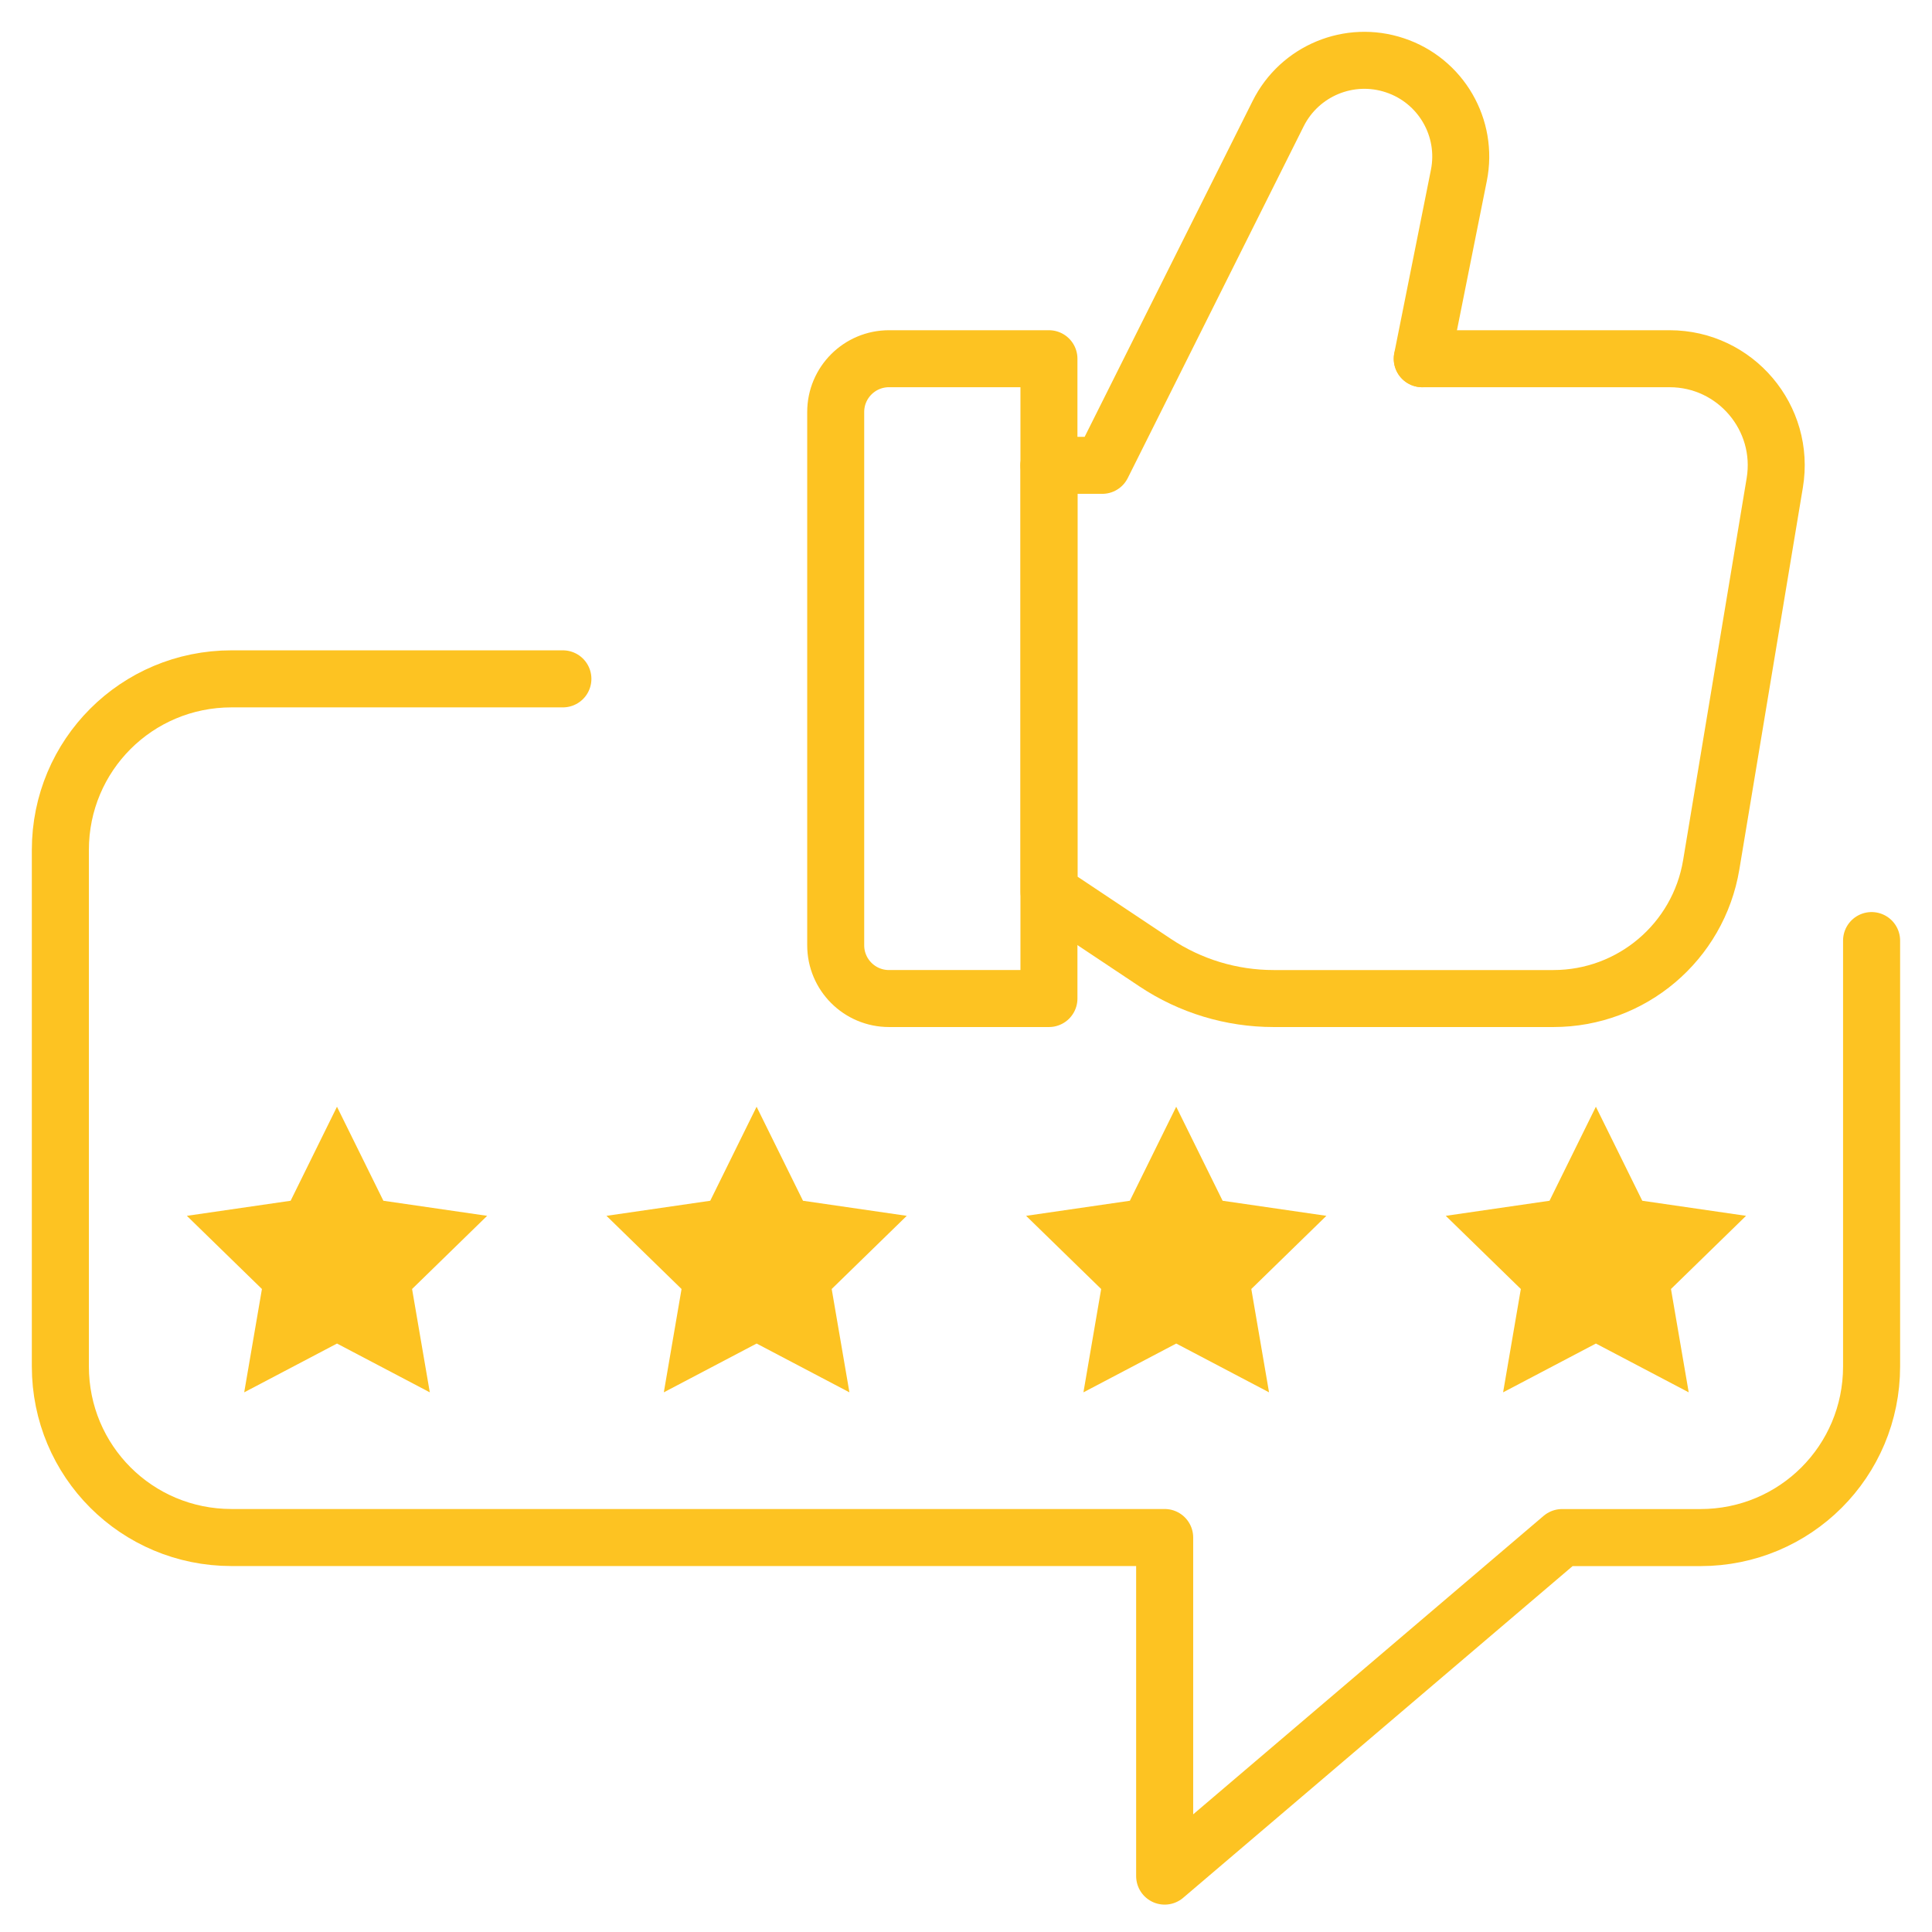
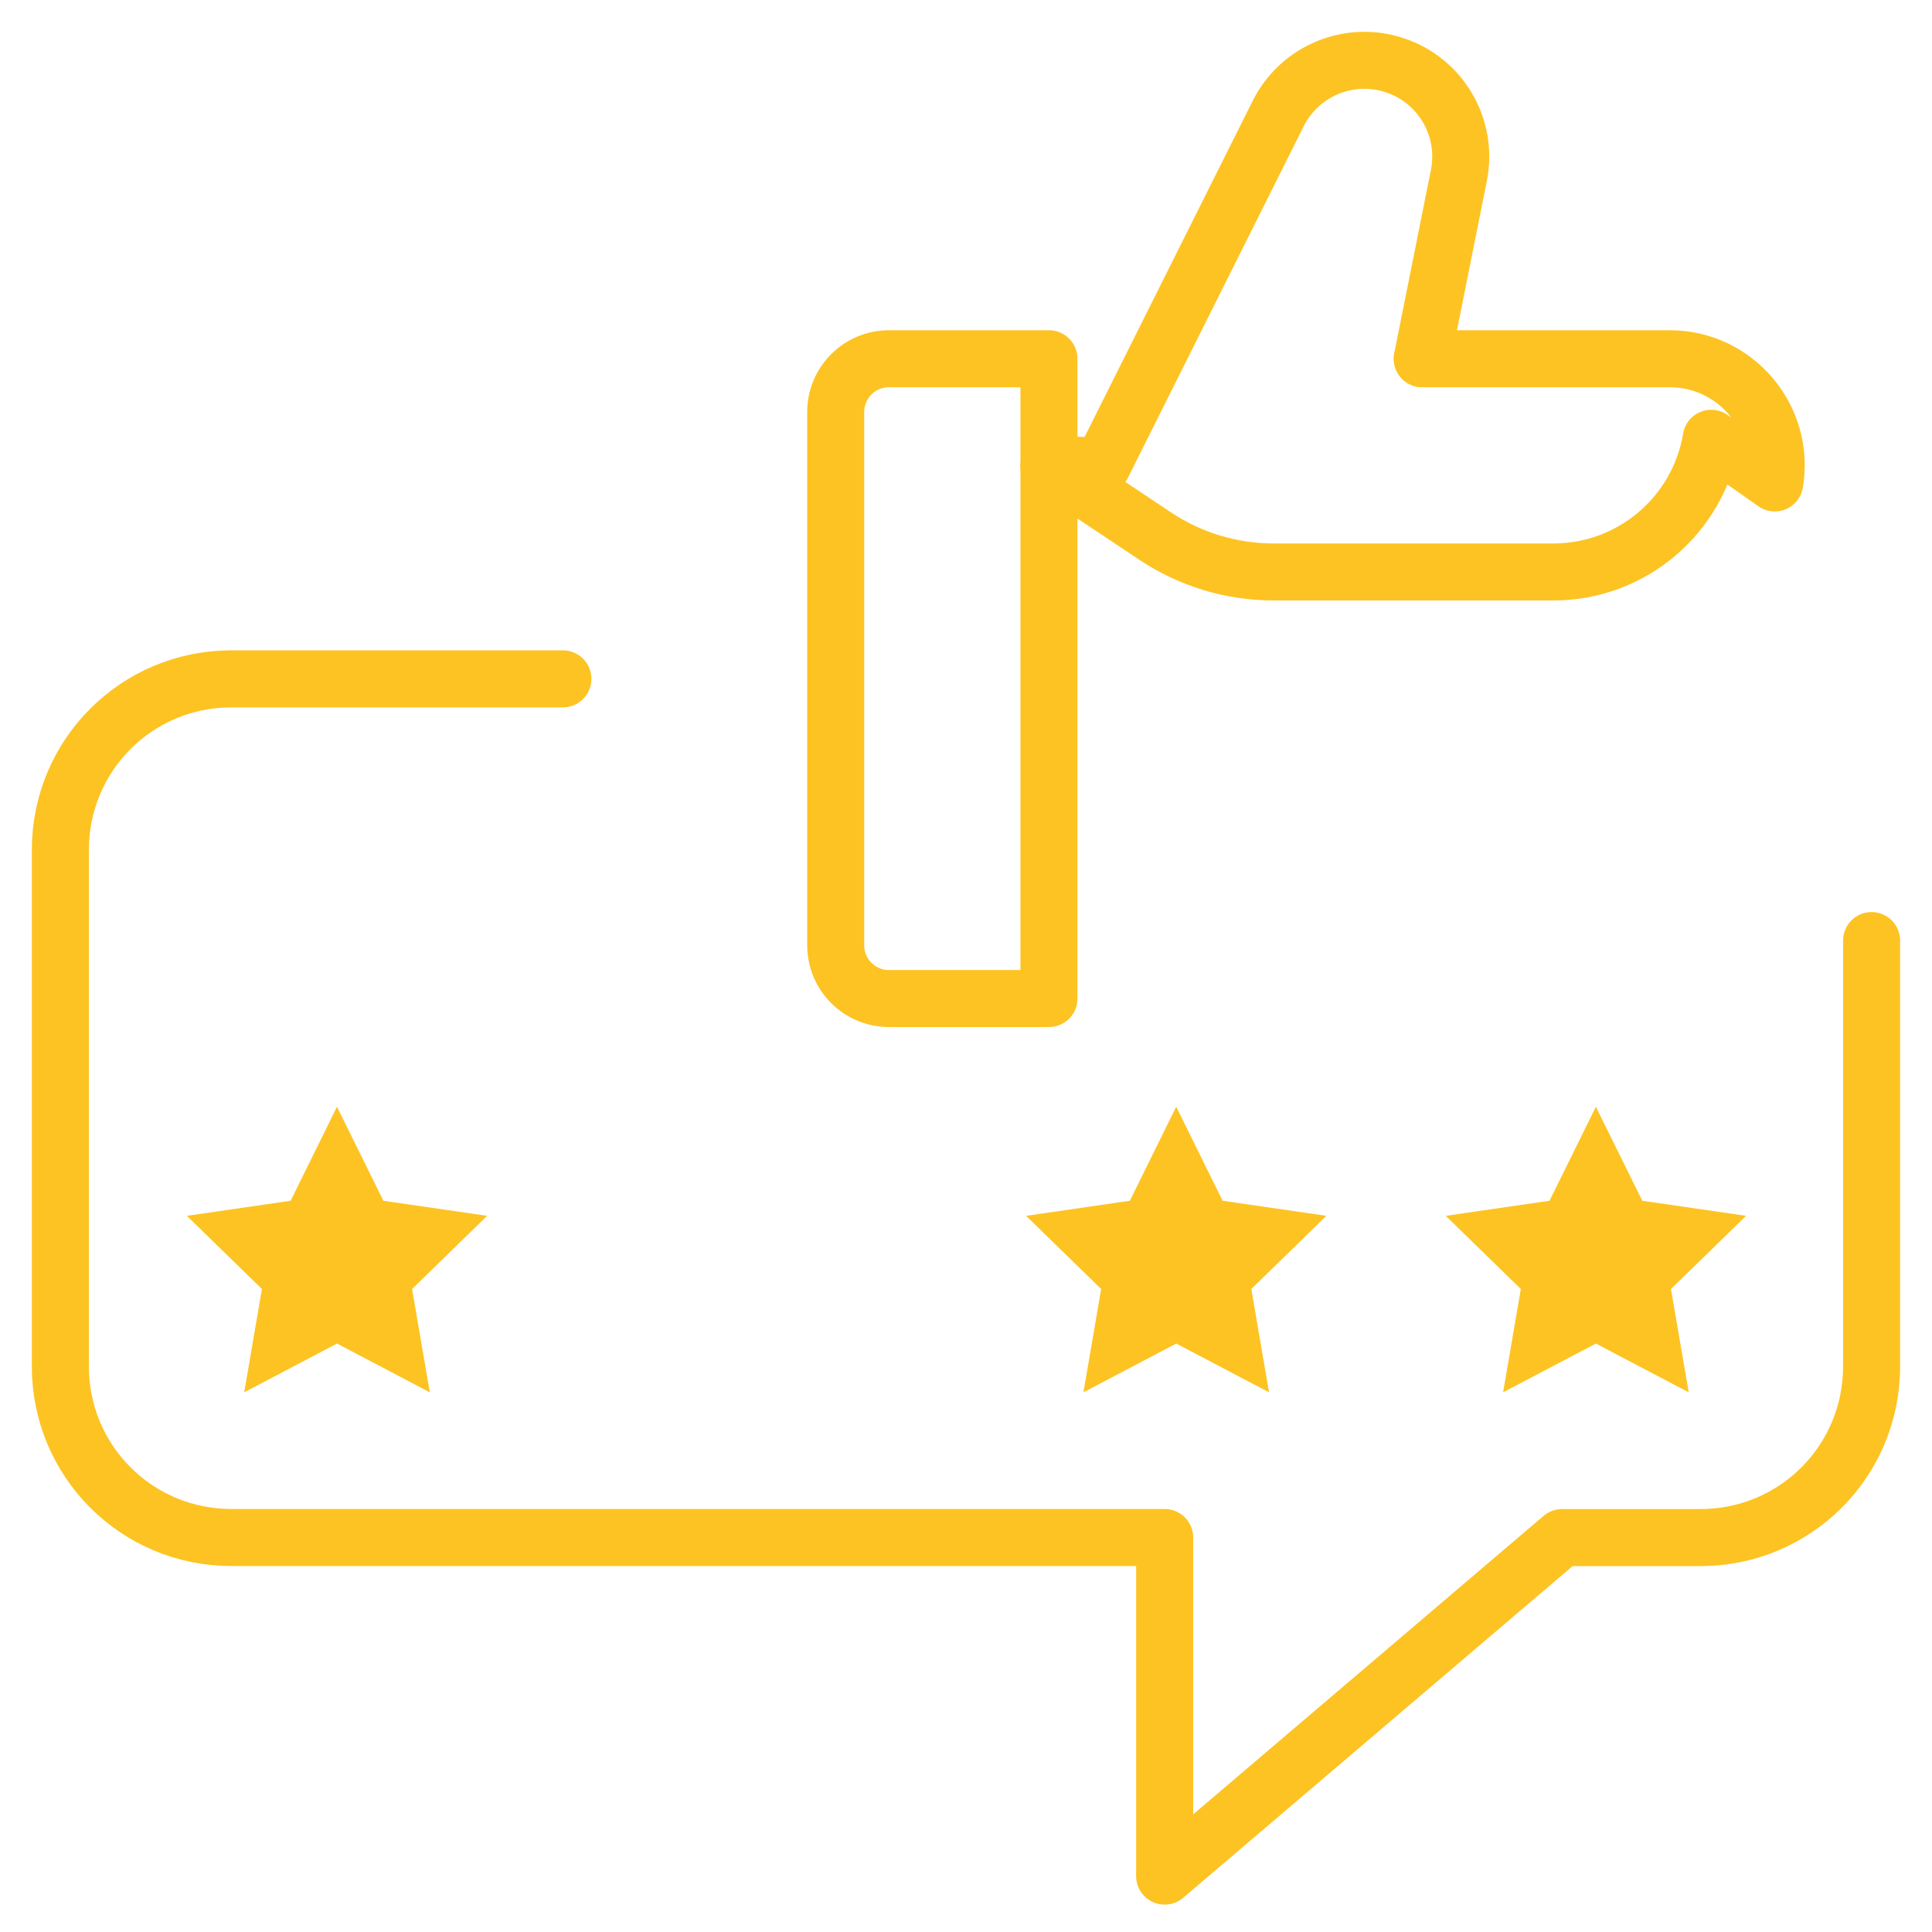
<svg xmlns="http://www.w3.org/2000/svg" xmlns:ns1="http://sodipodi.sourceforge.net/DTD/sodipodi-0.dtd" xmlns:ns2="http://www.inkscape.org/namespaces/inkscape" width="128" height="128" viewBox="0 0 33.867 33.867" version="1.1" id="svg1" xml:space="preserve" ns1:docname="iconAdvantageBubble.svg" ns2:version="1.4 (e7c3feb1, 2024-10-09)">
  <ns1:namedview id="namedview1" pagecolor="#ffffff" bordercolor="#999999" borderopacity="1" ns2:showpageshadow="0" ns2:pageopacity="0" ns2:pagecheckerboard="0" ns2:deskcolor="#d1d1d1" ns2:document-units="mm" ns2:zoom="3.8343671" ns2:cx="83.586154" ns2:cy="55.941435" ns2:window-width="1512" ns2:window-height="835" ns2:window-x="0" ns2:window-y="38" ns2:window-maximized="0" ns2:current-layer="g6" showguides="true" />
  <defs id="defs1">
    <ns2:path-effect effect="fillet_chamfer" id="path-effect7" is_visible="true" lpeversion="1" nodesatellites_param="F,0,1,1,0,1.323,0,1 @ F,0,0,1,0,0,0,1 @ F,0,0,1,0,0,0,1 @ F,0,0,1,0,0,0,1 @ F,0,0,1,0,0,0,1 @ F,0,0,1,0,0,0,1 @ F,0,0,1,0,0,0,1 @ F,0,0,1,0,0,0,1 @ F,0,0,1,0,0,0,1 @ F,0,1,1,0,1.323,0,1 @ F,0,0,1,0,0,0,1 @ F,0,0,1,0,0,0,1 @ F,0,0,1,0,0,0,1 @ F,0,0,1,0,0,0,1 @ F,0,0,1,0,0,0,1 @ F,0,0,1,0,0,0,1 @ F,0,0,1,0,0,0,1 @ F,0,1,1,0,1.323,0,1 @ F,0,1,1,0,1.323,0,1 | F,0,0,1,0,0,0,1 @ F,0,0,1,0,0,0,1 @ F,0,0,1,0,0,0,1 @ F,0,0,1,0,0,0,1 @ F,0,0,1,0,0,0,1 @ F,0,0,1,0,0,0,1 @ F,0,0,1,0,0,0,1 @ F,0,0,1,0,0,0,1 @ F,0,0,1,0,0,0,1 @ F,0,0,1,0,0,0,1 @ F,0,0,1,0,0,0,1 @ F,0,0,1,0,0,0,1 @ F,0,0,1,0,0,0,1 @ F,0,0,1,0,0,0,1 @ F,0,0,1,0,0,0,1 @ F,0,0,1,0,0,0,1 @ F,0,0,1,0,0,0,1 @ F,0,0,1,0,0,0,1" radius="5" unit="px" method="auto" mode="F" chamfer_steps="1" flexible="false" use_knot_distance="true" apply_no_radius="true" apply_with_radius="true" only_selected="true" hide_knots="false" />
    <ns2:path-effect effect="fillet_chamfer" id="path-effect6" is_visible="true" lpeversion="1" nodesatellites_param="F,0,1,1,0,1.323,0,1 @ F,0,0,1,0,0,0,1 @ F,0,0,1,0,0,0,1 @ F,0,1,1,0,1.323,0,1 @ F,0,0,1,0,0,0,1 @ F,0,0,1,0,0,0,1 @ F,0,1,1,0,1.323,0,1 @ F,0,1,1,0,1.323,0,1 @ F,0,0,1,0,0,0,1 @ F,0,0,1,0,0,0,1 @ F,0,0,1,0,0,0,1 @ F,0,0,1,0,0,0,1 @ F,0,0,1,0,0,0,1 @ F,0,0,1,0,0,0,1 @ F,0,0,1,0,0,0,1 @ F,0,0,1,0,0,0,1 @ F,0,0,1,0,0,0,1 @ F,0,0,1,0,0,0,1 @ F,0,0,1,0,0,0,1 @ F,0,0,1,0,0,0,1 @ F,0,0,1,0,0,0,1 @ F,0,0,1,0,0,0,1 @ F,0,0,1,0,0,0,1 @ F,0,1,1,0,1.323,0,1 | F,0,0,1,0,0,0,1 @ F,0,0,1,0,0,0,1 @ F,0,0,1,0,0,0,1 @ F,0,0,1,0,0,0,1 @ F,0,0,1,0,0,0,1 @ F,0,0,1,0,0,0,1 @ F,0,0,1,0,0,0,1 @ F,0,0,1,0,0,0,1 @ F,0,0,1,0,0,0,1 @ F,0,0,1,0,0,0,1 @ F,0,0,1,0,0,0,1 @ F,0,0,1,0,0,0,1 @ F,0,0,1,0,0,0,1 @ F,0,0,1,0,0,0,1 @ F,0,0,1,0,0,0,1 @ F,0,0,1,0,0,0,1 @ F,0,0,1,0,0,0,1 @ F,0,0,1,0,0,0,1 @ F,0,0,1,0,0,0,1 @ F,0,0,1,0,0,0,1 @ F,0,0,1,0,0,0,1 @ F,0,0,1,0,0,0,1 @ F,0,0,1,0,0,0,1 @ F,0,0,1,0,0,0,1 @ F,0,0,1,0,0,0,1 @ F,0,0,1,0,0,0,1 @ F,0,0,1,0,0,0,1 @ F,0,0,1,0,0,0,1 @ F,0,0,1,0,0,0,1 @ F,0,0,1,0,0,0,1 @ F,0,0,1,0,0,0,1 | F,0,0,1,0,0,0,1 @ F,0,0,1,0,0,0,1 @ F,0,0,1,0,0,0,1 @ F,0,0,1,0,0,0,1 @ F,0,0,1,0,0,0,1 @ F,0,0,1,0,0,0,1 @ F,0,0,1,0,0,0,1 @ F,0,0,1,0,0,0,1 @ F,0,0,1,0,0,0,1 @ F,0,0,1,0,0,0,1 @ F,0,0,1,0,0,0,1 @ F,0,0,1,0,0,0,1 @ F,0,0,1,0,0,0,1 @ F,0,0,1,0,0,0,1 @ F,0,0,1,0,0,0,1 @ F,0,0,1,0,0,0,1 @ F,0,0,1,0,0,0,1 @ F,0,0,1,0,0,0,1 @ F,0,0,1,0,0,0,1 @ F,0,0,1,0,0,0,1 @ F,0,0,1,0,0,0,1 | F,0,0,1,0,0,0,1 @ F,0,0,1,0,0,0,1 @ F,0,0,1,0,0,0,1 @ F,0,0,1,0,0,0,1 @ F,0,0,1,0,0,0,1 @ F,0,0,1,0,0,0,1 @ F,0,0,1,0,0,0,1 @ F,0,0,1,0,0,0,1 @ F,0,0,1,0,0,0,1 @ F,0,0,1,0,0,0,1 @ F,0,0,1,0,0,0,1 @ F,0,0,1,0,0,0,1 @ F,0,0,1,0,0,0,1 @ F,0,0,1,0,0,0,1 @ F,0,0,1,0,0,0,1 @ F,0,0,1,0,0,0,1 @ F,0,0,1,0,0,0,1 @ F,0,0,1,0,0,0,1 @ F,0,0,1,0,0,0,1 @ F,0,0,1,0,0,0,1 @ F,0,0,1,0,0,0,1" radius="5" unit="px" method="auto" mode="F" chamfer_steps="1" flexible="false" use_knot_distance="true" apply_no_radius="true" apply_with_radius="true" only_selected="true" hide_knots="false" />
    <ns2:path-effect effect="fillet_chamfer" id="path-effect61" is_visible="true" lpeversion="1" nodesatellites_param="F,0,1,1,0,1.323,0,1 @ F,0,0,1,0,0,0,1 @ F,0,1,1,0,1.323,0,1 @ F,0,0,1,0,0,0,1 @ F,0,0,1,0,0,0,1 @ F,0,1,1,0,1.323,0,1 @ F,0,0,1,0,0,0,1 @ F,0,1,1,0,1.323,0,1 | F,0,0,1,0,0,0,1 @ F,0,0,1,0,0,0,1 @ F,0,0,1,0,0,0,1 @ F,0,0,1,0,0,0,1 | F,0,0,1,0,0,0,1 @ F,0,0,1,0,0,0,1 @ F,0,0,1,0,0,0,1 @ F,0,0,1,0,0,0,1 @ F,0,0,1,0,0,0,1 @ F,0,0,1,0,0,0,1" radius="5" unit="px" method="auto" mode="F" chamfer_steps="1" flexible="false" use_knot_distance="true" apply_no_radius="true" apply_with_radius="true" only_selected="true" hide_knots="false" />
    <ns2:path-effect effect="fillet_chamfer" id="path-effect59" is_visible="true" lpeversion="1" nodesatellites_param="F,0,1,1,0,1.323,0,1 @ F,0,0,1,0,0,0,1 @ F,0,1,1,0,1.323,0,1 @ F,0,0,1,0,0,0,1 @ F,0,0,1,0,0,0,1 @ F,0,1,1,0,1.323,0,1 @ F,0,0,1,0,0,0,1 @ F,0,1,1,0,1.323,0,1 | F,0,0,1,0,0,0,1 @ F,0,0,1,0,0,0,1 @ F,0,0,1,0,0,0,1 @ F,0,0,1,0,0,0,1 | F,0,0,1,0,0,0,1 @ F,0,0,1,0,0,0,1 @ F,0,0,1,0,0,0,1 @ F,0,0,1,0,0,0,1 @ F,0,0,1,0,0,0,1 @ F,0,0,1,0,0,0,1" radius="5" unit="px" method="auto" mode="F" chamfer_steps="1" flexible="false" use_knot_distance="true" apply_no_radius="true" apply_with_radius="true" only_selected="true" hide_knots="false" />
    <ns2:path-effect effect="fillet_chamfer" id="path-effect57" is_visible="true" lpeversion="1" nodesatellites_param="F,0,1,1,0,1.323,0,1 @ F,0,0,1,0,0,0,1 @ F,0,1,1,0,1.323,0,1 @ F,0,0,1,0,0,0,1 @ F,0,0,1,0,0,0,1 @ F,0,1,1,0,1.323,0,1 @ F,0,0,1,0,0,0,1 @ F,0,1,1,0,1.323,0,1 | F,0,0,1,0,0,0,1 @ F,0,0,1,0,0,0,1 @ F,0,0,1,0,0,0,1 @ F,0,0,1,0,0,0,1 | F,0,0,1,0,0,0,1 @ F,0,0,1,0,0,0,1 @ F,0,0,1,0,0,0,1 @ F,0,0,1,0,0,0,1 @ F,0,0,1,0,0,0,1 @ F,0,0,1,0,0,0,1" radius="5" unit="px" method="auto" mode="F" chamfer_steps="1" flexible="false" use_knot_distance="true" apply_no_radius="true" apply_with_radius="true" only_selected="true" hide_knots="false" />
    <ns2:path-effect effect="fillet_chamfer" id="path-effect3" is_visible="true" lpeversion="1" nodesatellites_param="F,0,0,1,0,0,0,1 @ F,0,0,1,0,0,0,1 @ F,0,0,1,0,0,0,1 @ F,0,0,1,0,0,0,1 @ F,0,0,1,0,0,0,1 @ F,0,0,1,0,0,0,1 @ F,0,0,1,0,0,0,1 @ F,0,1,1,0,0.265,0,1 @ F,0,0,1,0,0,0,1 @ F,0,0,1,0,0,0,1 @ F,0,0,1,0,0,0,1 @ F,0,0,1,0,0,0,1 @ F,0,1,1,0,0.265,0,1 @ F,0,0,1,0,0,0,1 @ F,0,0,1,0,0,0,1 @ F,0,0,1,0,0,0,1" radius="2" unit="px" method="auto" mode="F" chamfer_steps="1" flexible="false" use_knot_distance="true" apply_no_radius="true" apply_with_radius="true" only_selected="true" hide_knots="false" />
    <ns2:path-effect effect="fillet_chamfer" id="path-effect2" is_visible="true" lpeversion="1" nodesatellites_param="F,0,1,1,0,0.529,0,1 @ F,0,1,1,0,0.529,0,1 @ F,0,0,1,0,0,0,1 @ F,0,0,1,0,0,0,1 @ F,0,1,1,0,0.529,0,1 @ F,0,1,1,0,0.529,0,1 @ F,0,0,1,0,0,0,1 @ F,0,0,1,0,0,0,1 @ F,0,1,1,0,0.529,0,1" radius="2" unit="px" method="auto" mode="F" chamfer_steps="1" flexible="false" use_knot_distance="true" apply_no_radius="true" apply_with_radius="true" only_selected="true" hide_knots="false" />
  </defs>
  <path id="rect1" style="fill:none;fill-rule:evenodd;stroke:#fdc322;stroke-width:1;stroke-linecap:round;stroke-linejoin:round;stroke-dasharray:none" d="m 32.808,16.488 v 7.465 c 0,1.662 -1.338,3 -3,3 h -2.425 l -6.967,5.934 V 26.952 H 16.933 13.45 9.967 6.483 4.058 c -1.662,0 -3,-1.338 -3,-3 v -9.052 c 0,-1.662 1.338,-3 3,-3 H 9.867" ns1:nodetypes="csscccccccssssc" />
  <g id="g7" transform="matrix(0.915,0,0,0.915,1.448,1.658)" style="stroke-width:1.093">
    <path ns1:type="star" style="fill:#fdc322;fill-opacity:1;fill-rule:evenodd;stroke:none;stroke-width:3.296;stroke-dasharray:none;stroke-opacity:1" id="path1" ns2:flatsided="false" ns1:sides="5" ns1:cx="-4.1401877" ns1:cy="-10.764488" ns1:r1="6.0738435" ns1:r2="3.0369215" ns1:arg1="-1.5707963" ns1:arg2="-0.9424778" ns2:rounded="0" ns2:randomized="0" d="m -4.14,-16.838 1.785,3.617 3.992,0.58 -2.888,2.815 0.682,3.975 -3.57,-1.877 -3.57,1.877 0.682,-3.975 -2.888,-2.815 3.992,-0.58 z" ns2:transform-center-y="-0.28860712" transform="matrix(0.498,0,0,0.498,6.935,27.776)" />
    <path ns1:type="star" style="fill:#fdc322;fill-opacity:1;fill-rule:evenodd;stroke:none;stroke-width:3.296;stroke-dasharray:none;stroke-opacity:1" id="path2" ns2:flatsided="false" ns1:sides="5" ns1:cx="-4.1401877" ns1:cy="-10.764488" ns1:r1="6.0738435" ns1:r2="3.0369215" ns1:arg1="-1.5707963" ns1:arg2="-0.9424778" ns2:rounded="0" ns2:randomized="0" d="m -4.14,-16.838 1.785,3.617 3.992,0.58 -2.888,2.815 0.682,3.975 -3.57,-1.877 -3.57,1.877 0.682,-3.975 -2.888,-2.815 3.992,-0.58 z" ns2:transform-center-y="-0.28860712" transform="matrix(0.498,0,0,0.498,23.013,27.776)" />
    <path ns1:type="star" style="fill:#fdc322;fill-opacity:1;fill-rule:evenodd;stroke:none;stroke-width:3.296;stroke-dasharray:none;stroke-opacity:1" id="path4" ns2:flatsided="false" ns1:sides="5" ns1:cx="-4.1401877" ns1:cy="-10.764488" ns1:r1="6.0738435" ns1:r2="3.0369215" ns1:arg1="-1.5707963" ns1:arg2="-0.9424778" ns2:rounded="0" ns2:randomized="0" d="m -4.14,-16.838 1.785,3.617 3.992,0.58 -2.888,2.815 0.682,3.975 -3.57,-1.877 -3.57,1.877 0.682,-3.975 -2.888,-2.815 3.992,-0.58 z" ns2:transform-center-y="-0.28860712" transform="matrix(0.498,0,0,0.498,31.053,27.776)" />
-     <path ns1:type="star" style="fill:#fdc322;fill-opacity:1;fill-rule:evenodd;stroke:none;stroke-width:3.296;stroke-dasharray:none;stroke-opacity:1" id="path6" ns2:flatsided="false" ns1:sides="5" ns1:cx="-4.1401877" ns1:cy="-10.764488" ns1:r1="6.0738435" ns1:r2="3.0369215" ns1:arg1="-1.5707963" ns1:arg2="-0.9424778" ns2:rounded="0" ns2:randomized="0" d="m -4.14,-16.838 1.785,3.617 3.992,0.58 -2.888,2.815 0.682,3.975 -3.57,-1.877 -3.57,1.877 0.682,-3.975 -2.888,-2.815 3.992,-0.58 z" ns2:transform-center-y="-0.28860712" transform="matrix(0.498,0,0,0.498,14.974,27.776)" />
  </g>
  <g id="g6" transform="matrix(1.614,0,0,1.614,-19.824,-4.9)" style="fill:none;stroke:#fdc322;stroke-width:0.619;stroke-opacity:1">
    <path d="m 21.359,7.511 c 0,-0.32 0.259,-0.579 0.579,-0.579 h 1.737 v 6.949 h -1.737 c -0.32,0 -0.579,-0.259 -0.579,-0.579 z" stroke="#000000" stroke-width="17.639" stroke-linecap="round" stroke-linejoin="round" id="path1-5" style="fill:none;fill-opacity:1;stroke:#fdc322;stroke-width:0.619;stroke-dasharray:none;stroke-opacity:1" />
-     <path d="m 23.676,8.09 v 4.633 l 1.154,0.769 c 0.381,0.254 0.828,0.389 1.285,0.389 h 3.039 c 0.849,0 1.574,-0.614 1.714,-1.452 L 31.558,8.281 C 31.676,7.575 31.131,6.932 30.416,6.932 h -2.686" stroke="#000000" stroke-width="17.639" stroke-linecap="round" stroke-linejoin="round" id="path2-3" style="fill:none;fill-opacity:1;stroke:#fdc322;stroke-width:0.619;stroke-dasharray:none;stroke-opacity:1" />
+     <path d="m 23.676,8.09 l 1.154,0.769 c 0.381,0.254 0.828,0.389 1.285,0.389 h 3.039 c 0.849,0 1.574,-0.614 1.714,-1.452 L 31.558,8.281 C 31.676,7.575 31.131,6.932 30.416,6.932 h -2.686" stroke="#000000" stroke-width="17.639" stroke-linecap="round" stroke-linejoin="round" id="path2-3" style="fill:none;fill-opacity:1;stroke:#fdc322;stroke-width:0.619;stroke-dasharray:none;stroke-opacity:1" />
    <path d="M 27.729,6.932 28.127,4.942 C 28.231,4.425 27.933,3.911 27.432,3.745 v 0 C 26.938,3.58 26.398,3.804 26.165,4.269 l -1.911,3.821 h -0.579" stroke="#000000" stroke-width="17.639" stroke-linecap="round" stroke-linejoin="round" id="path3-9" style="fill:none;fill-opacity:1;stroke:#fdc322;stroke-width:0.619;stroke-dasharray:none;stroke-opacity:1" />
  </g>
</svg>